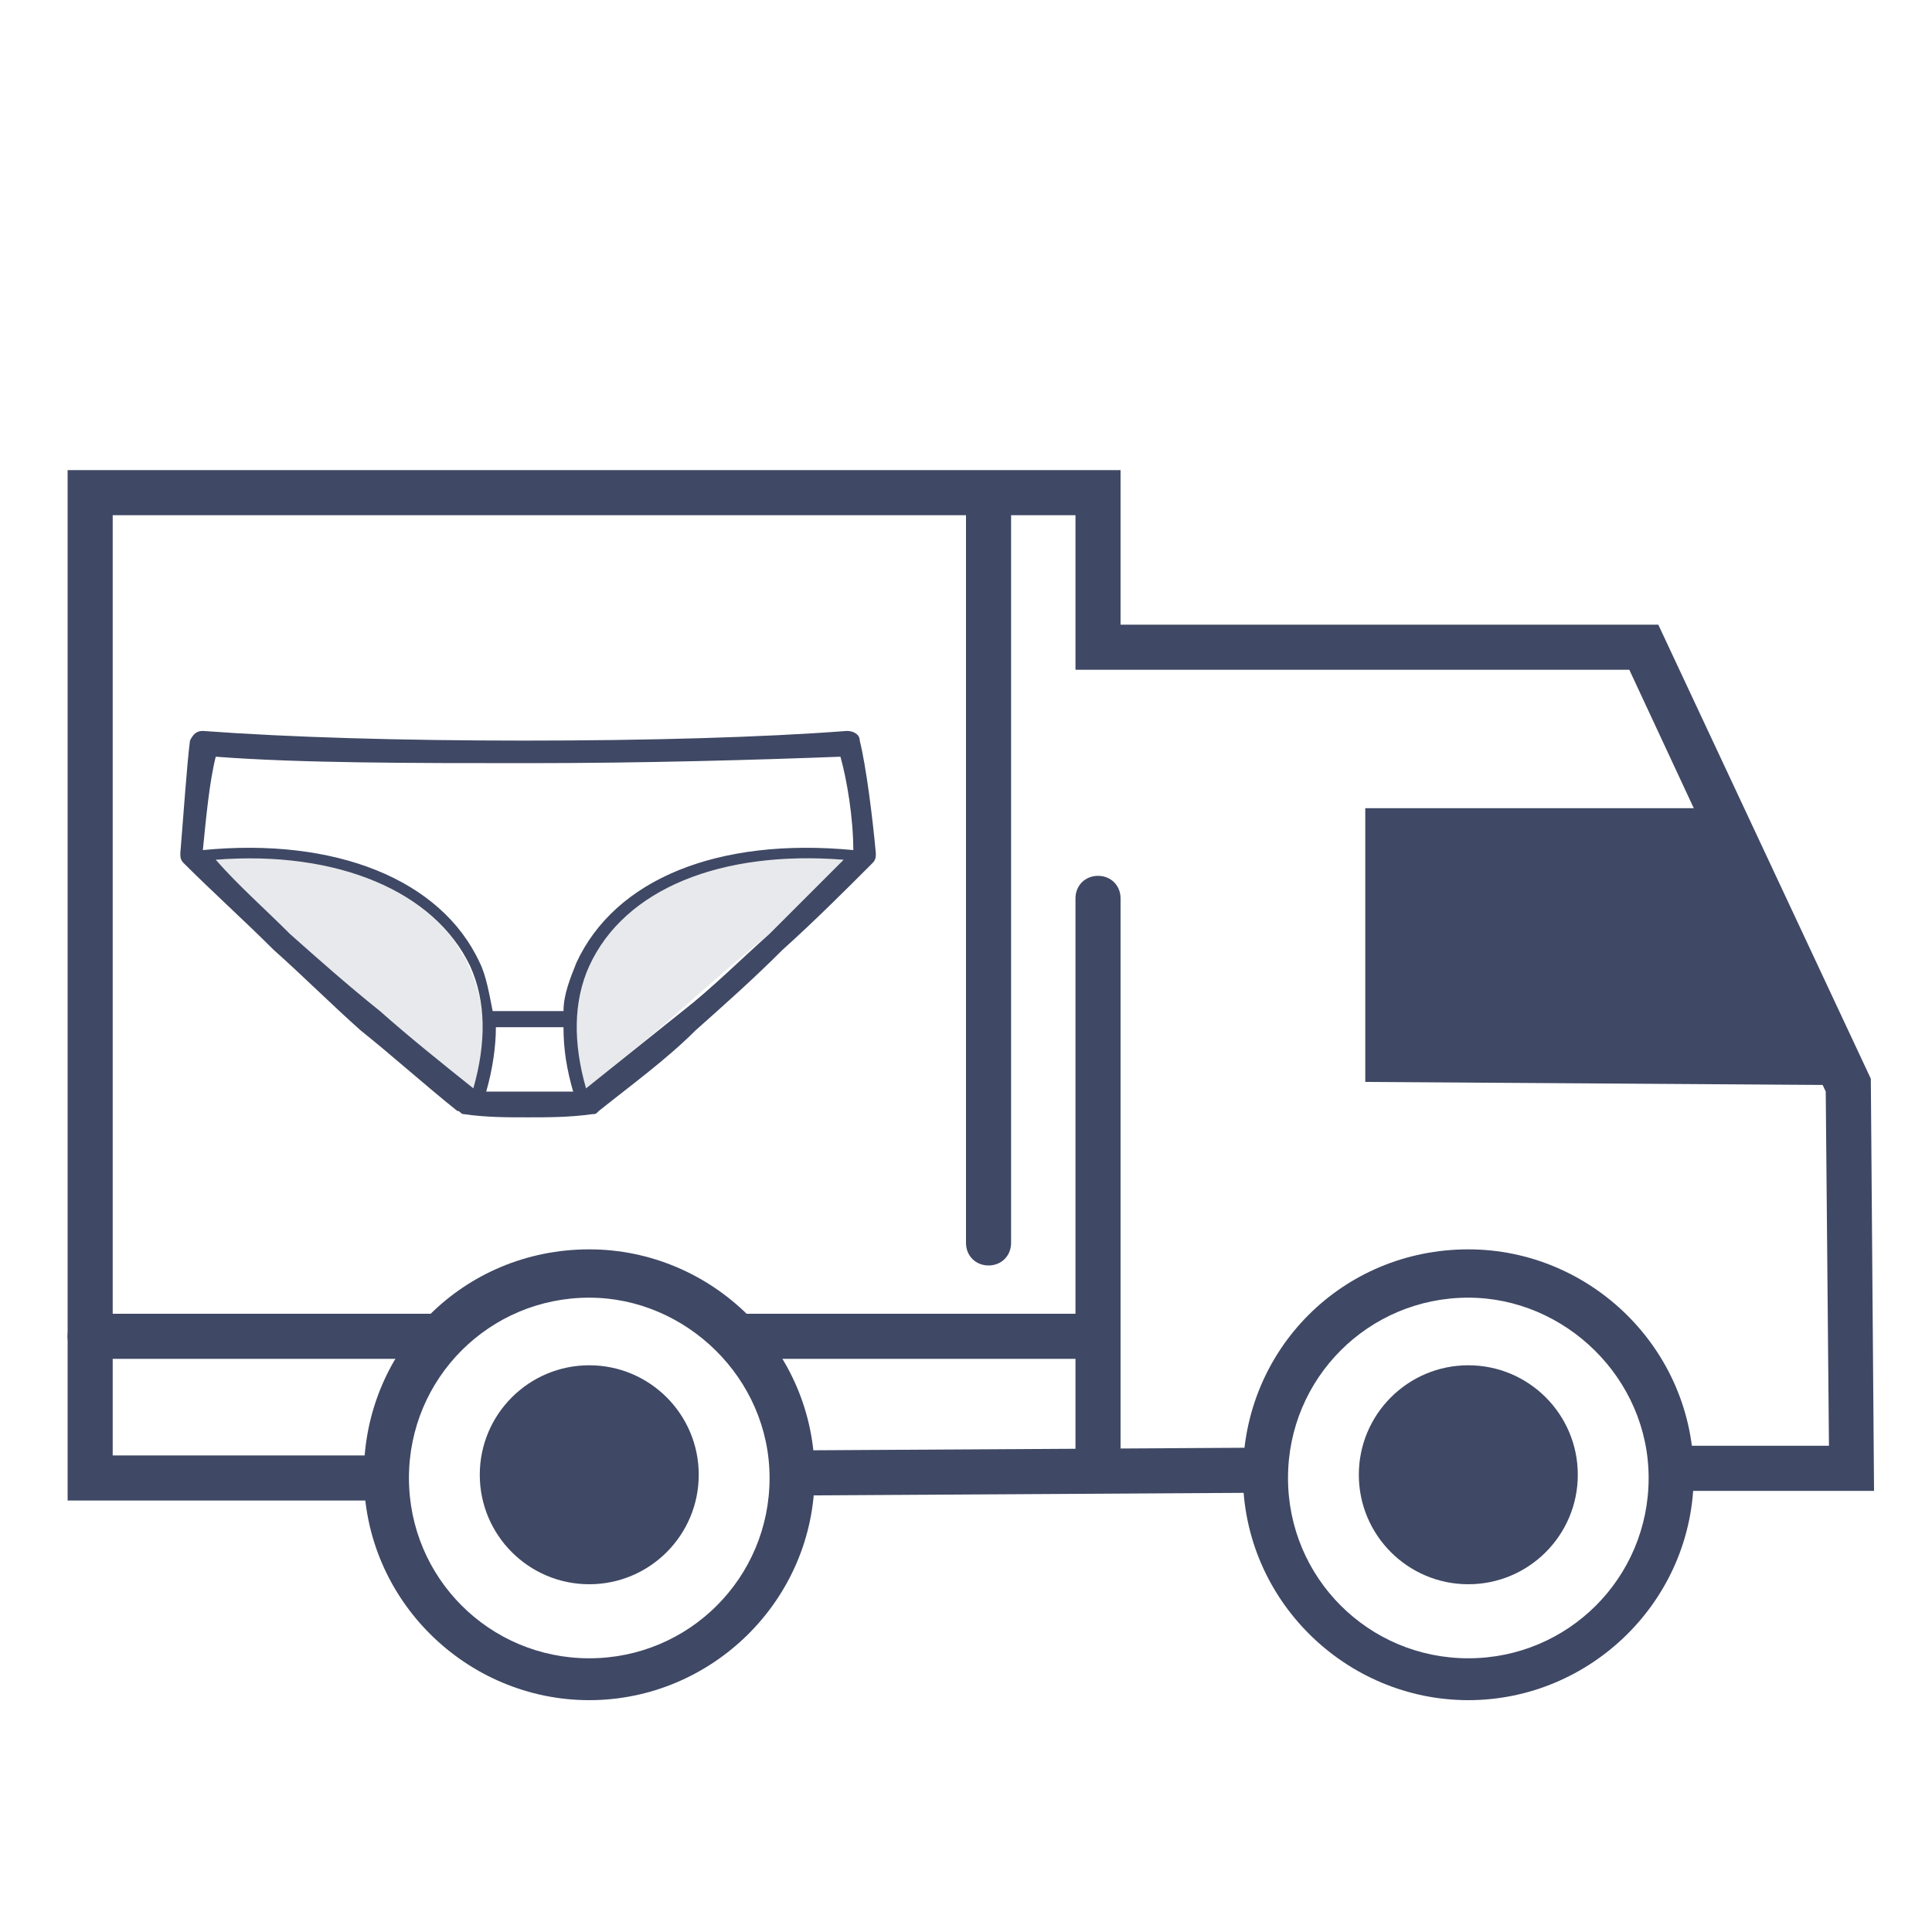
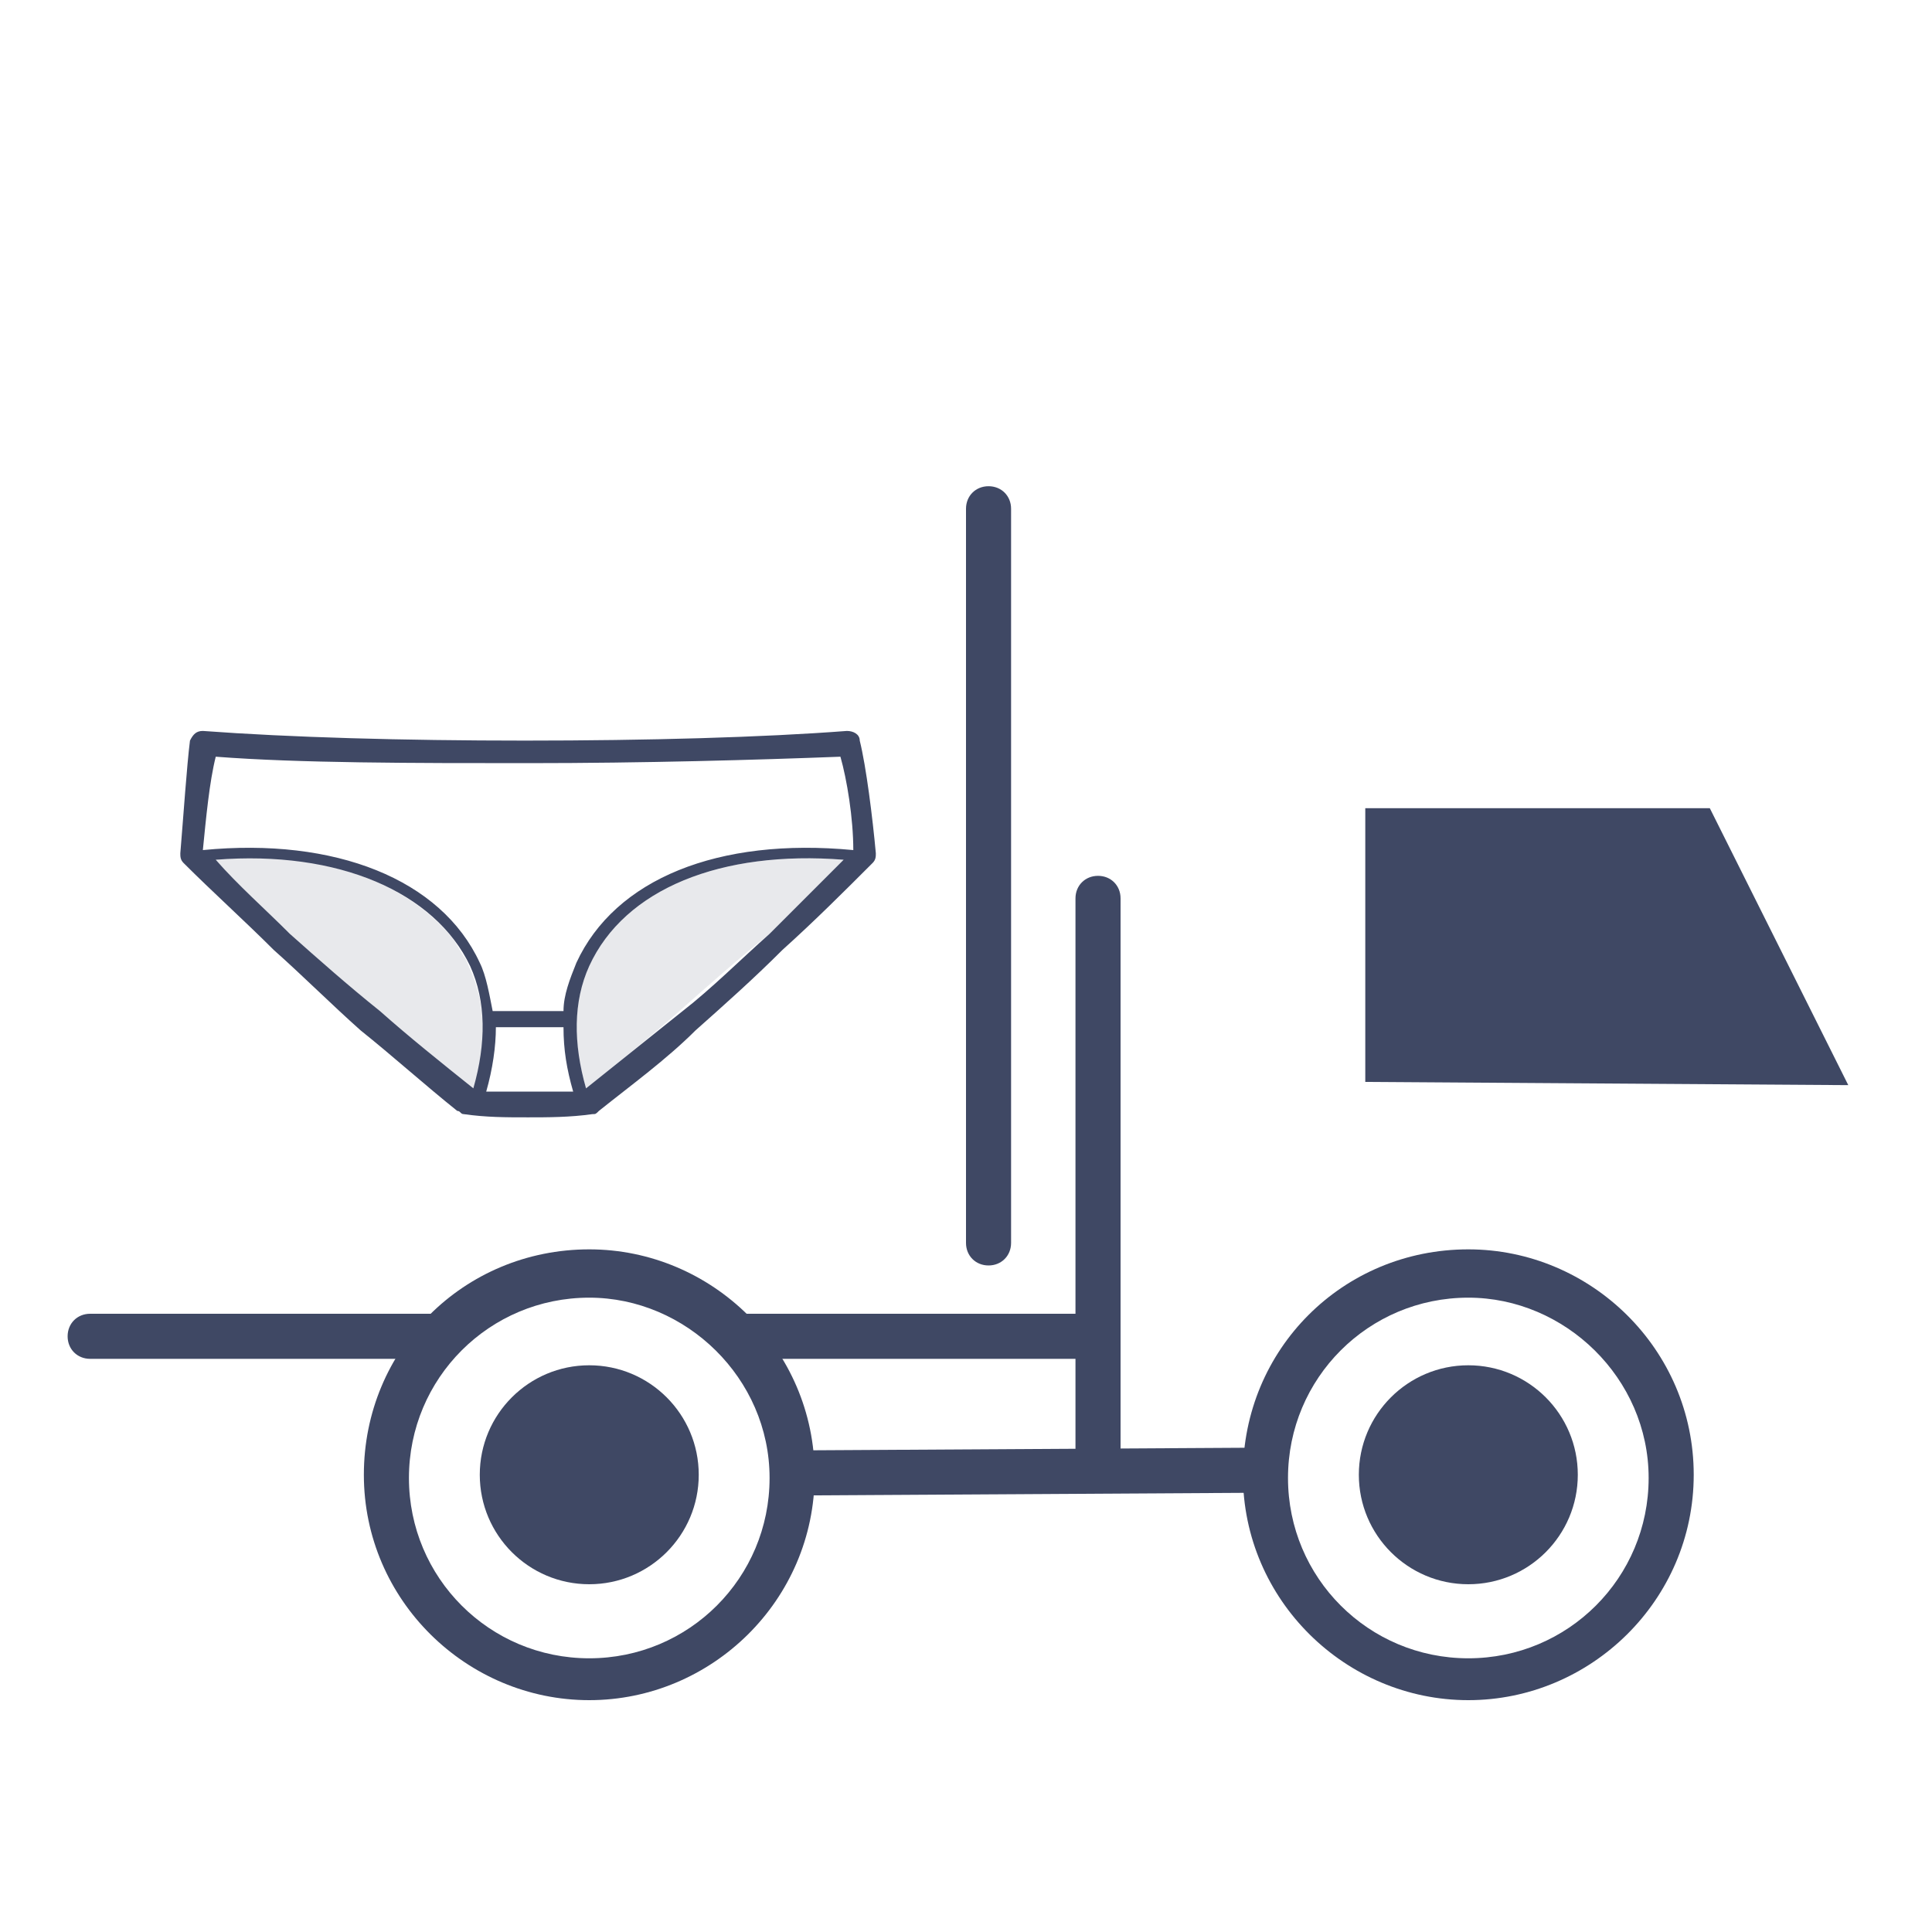
<svg xmlns="http://www.w3.org/2000/svg" version="1.1" id="Vrstva_1" x="0px" y="0px" viewBox="0 0 60 60" enable-background="new 0 0 60 60" xml:space="preserve">
  <g>
    <g>
      <rect x="24.5" y="45" transform="matrix(1 -5.859274e-03 5.859274e-03 1 -0.268 0.188)" fill="#3F4864" width="14.8" height="1.4" />
    </g>
    <g>
      <path fill="#3F4864" d="M24.5,45.8" />
    </g>
    <g>
      <path fill="#3F4864" d="M12,45.9" />
    </g>
    <circle fill="#3F4864" cx="18.3" cy="45.8" r="3.4" />
    <circle fill="#3F4864" cx="45.6" cy="45.8" r="3.4" />
    <g>
      <path fill="#3F4864" d="M13.5,42.2H2.8c-0.4,0-0.7-0.3-0.7-0.7s0.3-0.7,0.7-0.7h10.7c0.4,0,0.7,0.3,0.7,0.7S13.9,42.2,13.5,42.2z" />
    </g>
    <g>
      <path fill="#3F4864" d="M33.7,42.2H23.1c-0.4,0-0.7-0.3-0.7-0.7s0.3-0.7,0.7-0.7h10.7c0.4,0,0.7,0.3,0.7,0.7S34.1,42.2,33.7,42.2z    " />
    </g>
    <g>
      <path fill="#3F4864" d="M18.3,52.8c-3.8,0-7-3.1-7-7s3.1-7,7-7c3.8,0,7,3.1,7,7S22.1,52.8,18.3,52.8z M18.3,40.3    c-3.1,0-5.6,2.5-5.6,5.6s2.5,5.6,5.6,5.6s5.6-2.5,5.6-5.6S21.3,40.3,18.3,40.3z" />
    </g>
    <g>
-       <polygon fill="#3F4864" points="2.1,46.6 2.1,14.6 34.8,14.6 34.8,19.4 51.5,19.4 58.1,33.5 58.2,46.3 51.8,46.3 51.8,44.9     56.8,44.9 56.7,33.9 50.6,20.8 33.4,20.8 33.4,16 3.5,16 3.5,45.2 12,45.2 12,46.6   " />
-     </g>
+       </g>
    <g>
      <path fill="#3F4864" d="M45.6,52.8c-3.8,0-7-3.1-7-7s3.1-7,7-7c3.8,0,7,3.1,7,7S49.4,52.8,45.6,52.8z M45.6,40.3    c-3.1,0-5.6,2.5-5.6,5.6s2.5,5.6,5.6,5.6s5.6-2.5,5.6-5.6S48.6,40.3,45.6,40.3z" />
    </g>
    <polygon fill="#3F4864" points="57.4,33.7 42.4,33.6 42.4,25.1 53.1,25.1  " />
    <g>
-       <path fill="#3F4864" d="M34.1,46.3c-0.4,0-0.7-0.3-0.7-0.7V27.9c0-0.4,0.3-0.7,0.7-0.7c0.4,0,0.7,0.3,0.7,0.7v17.7    C34.8,46,34.5,46.3,34.1,46.3z" />
+       <path fill="#3F4864" d="M34.1,46.3c-0.4,0-0.7-0.3-0.7-0.7V27.9c0-0.4,0.3-0.7,0.7-0.7c0.4,0,0.7,0.3,0.7,0.7v17.7    C34.8,46,34.5,46.3,34.1,46.3" />
    </g>
    <g>
      <path fill="#3F4864" d="M30.7,39.3c-0.4,0-0.7-0.3-0.7-0.7V15.8c0-0.4,0.3-0.7,0.7-0.7s0.7,0.3,0.7,0.7v22.8    C31.4,39,31.1,39.3,30.7,39.3z" />
    </g>
  </g>
  <g>
    <path fill="#E8E9EC" d="M9,29c-0.8-0.7-1.6-1.5-2.3-2.3c3.3-0.3,6,0.7,7.4,2.5l0.3,0.5c0.1,0.1,0.1,0.2,0.2,0.4   c0.5,1.1,0.5,2.4,0.1,3.8c0,0,0,0,0,0c-1-0.8-2-1.6-2.9-2.4C10.8,30.6,9.9,29.8,9,29z" />
    <path fill="#E8E9EC" d="M21.1,31.4c-0.9,0.8-1.9,1.6-2.9,2.4c0,0,0,0,0,0c-0.4-1.4-0.4-2.7,0.1-3.8c1.1-2.4,4.1-3.6,7.9-3.3   c-0.8,0.8-1.5,1.5-2.3,2.3C22.9,29.8,22,30.6,21.1,31.4z" />
    <path fill="#3F4864" d="M5.6,26.5c0,0.1,0,0.2,0.1,0.3c0,0,0,0,0,0c0.9,0.9,1.9,1.8,2.8,2.7c0.9,0.8,1.8,1.7,2.7,2.5   c1,0.8,2,1.7,3,2.5c0.1,0,0.1,0.1,0.2,0.1c0.7,0.1,1.3,0.1,2,0.1c0.6,0,1.3,0,2-0.1c0.1,0,0.1,0,0.2-0.1c1-0.8,2.1-1.6,3-2.5   c0.9-0.8,1.8-1.6,2.7-2.5c1-0.9,1.9-1.8,2.8-2.7c0,0,0,0,0,0c0.1-0.1,0.1-0.2,0.1-0.3c-0.1-1.1-0.3-2.7-0.5-3.5   c0-0.2-0.2-0.3-0.4-0.3c-2.6,0.2-6.2,0.3-10,0.3s-7.3-0.1-10-0.3c-0.2,0-0.3,0.1-0.4,0.3C5.8,23.8,5.7,25.3,5.6,26.5z M26.5,26.4   C26.5,26.4,26.5,26.4,26.5,26.4c-4.2-0.4-7.4,0.9-8.6,3.5c-0.2,0.5-0.4,1-0.4,1.5h-2.2c-0.1-0.5-0.2-1.1-0.4-1.5   c-1.2-2.6-4.5-3.9-8.6-3.5l0,0c0.1-1,0.2-2.1,0.4-2.9c2.6,0.2,6.1,0.2,9.7,0.2s7.1-0.1,9.7-0.2C26.3,24.2,26.5,25.4,26.5,26.4z    M18.2,33.8C18.2,33.8,18.2,33.8,18.2,33.8c-0.4-1.4-0.4-2.7,0.1-3.8c1.1-2.4,4.1-3.6,7.9-3.3c-0.8,0.8-1.5,1.5-2.3,2.3   c-0.9,0.8-1.8,1.7-2.7,2.4C20.2,32.2,19.2,33,18.2,33.8z M15.1,33.9c0.2-0.7,0.3-1.4,0.3-2h2.1c0,0.7,0.1,1.3,0.3,2   C16.9,33.9,16,33.9,15.1,33.9z M6.7,26.7c3.8-0.3,6.8,1,7.9,3.3c0.5,1.1,0.5,2.4,0.1,3.8c0,0,0,0,0,0c-1-0.8-2-1.6-2.9-2.4   C10.8,30.6,9.9,29.8,9,29C8.2,28.2,7.4,27.5,6.7,26.7z" />
  </g>
</svg>